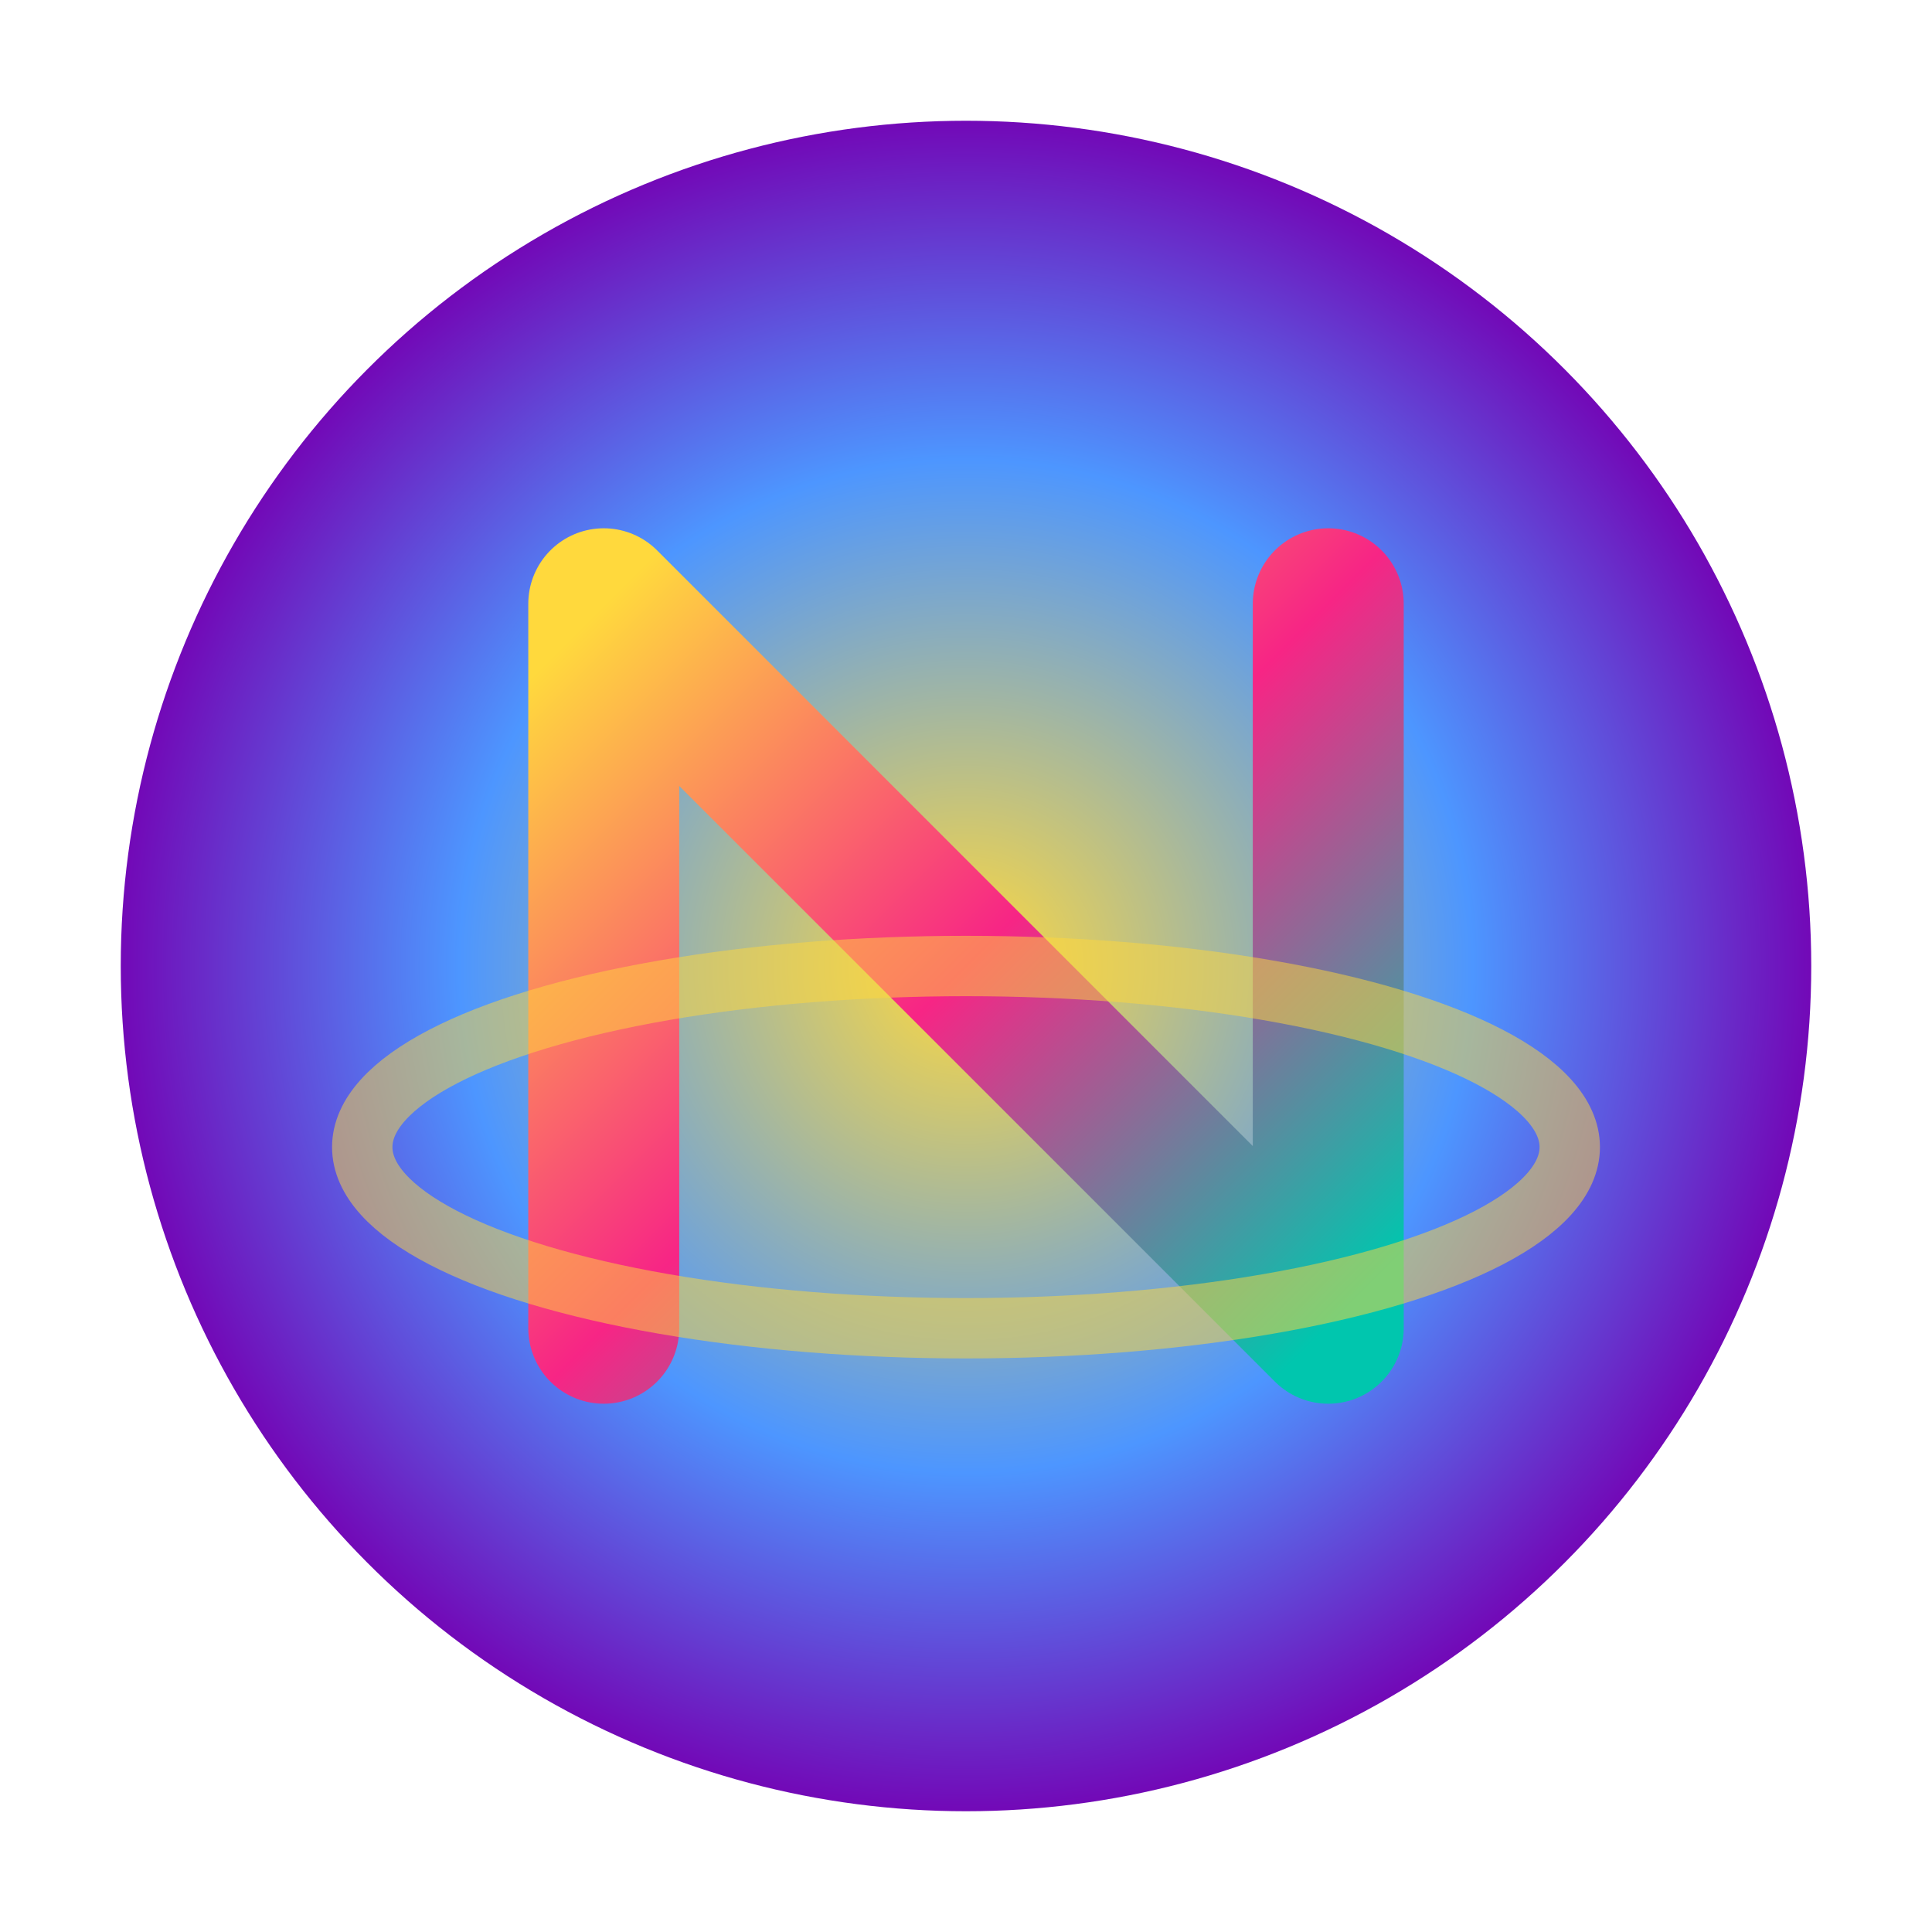
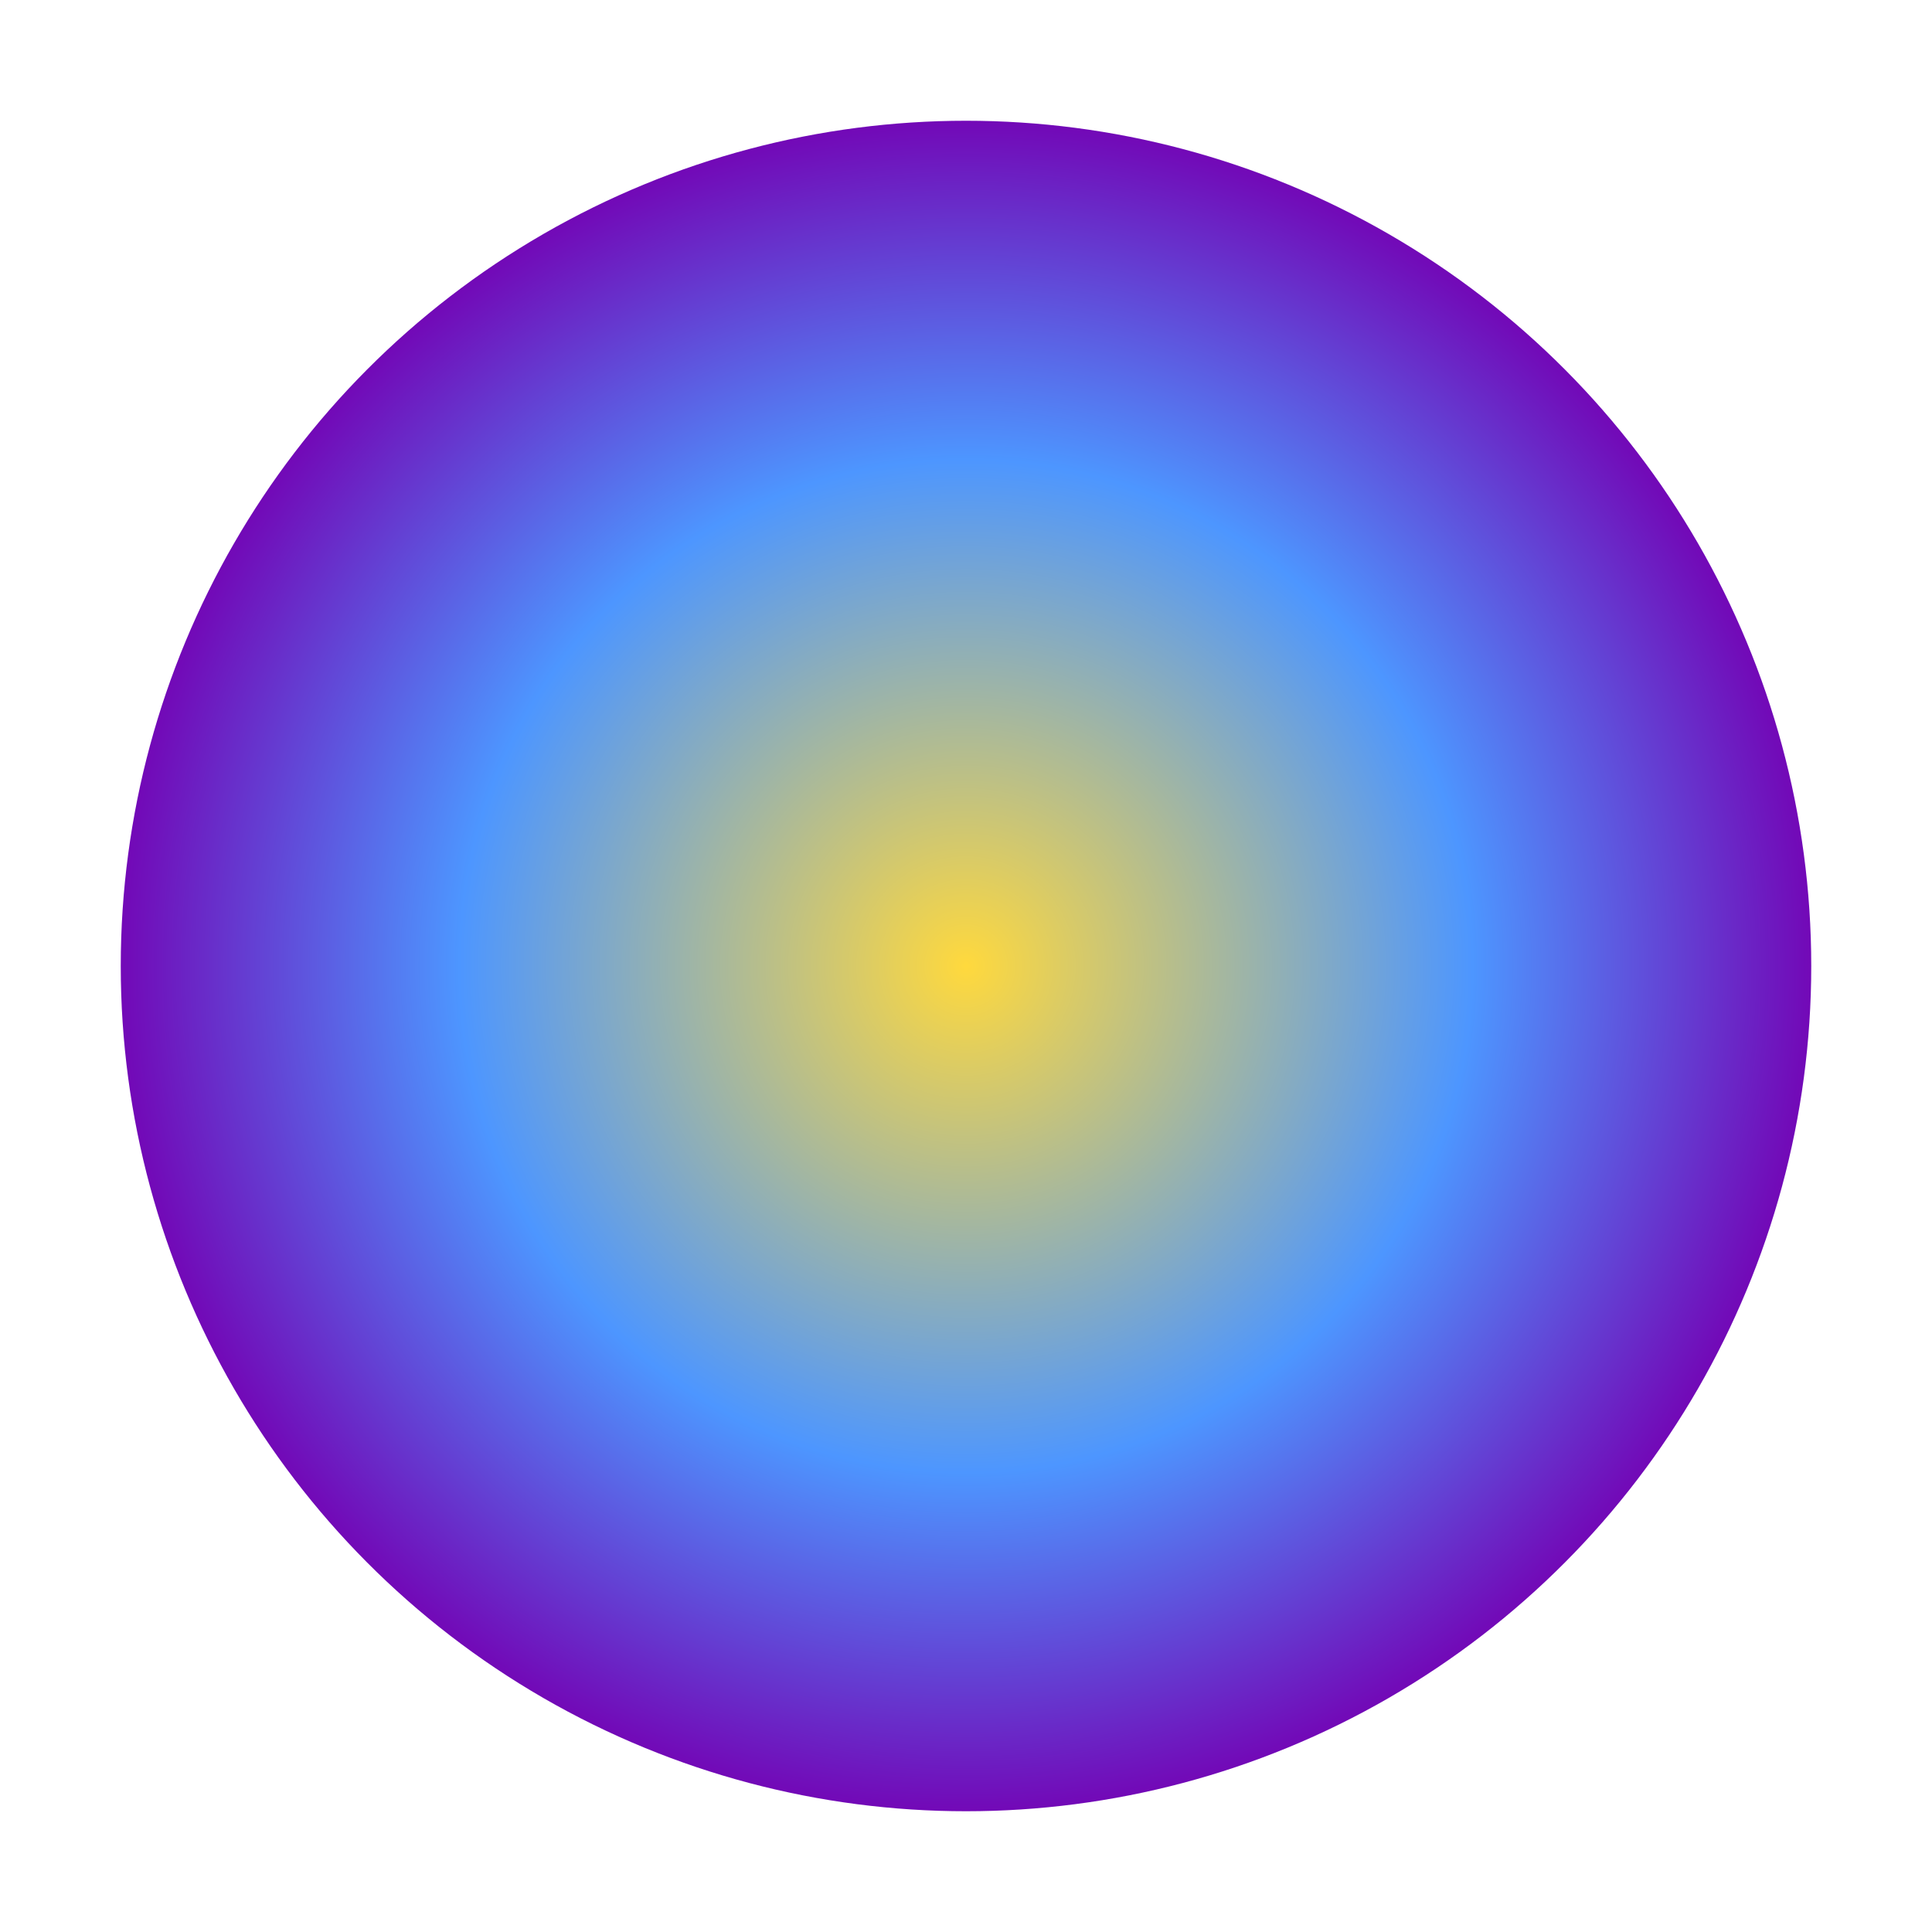
<svg xmlns="http://www.w3.org/2000/svg" viewBox="0 0 64 64" width="64" height="64">
  <defs>
    <radialGradient id="planet" cx="50%" cy="50%" r="50%">
      <stop offset="0%" stop-color="#FFD93D" />
      <stop offset="60%" stop-color="#4D96FF" />
      <stop offset="100%" stop-color="#7209B7" />
    </radialGradient>
    <linearGradient id="n-gradient" x1="0" y1="0" x2="1" y2="1">
      <stop offset="0%" stop-color="#FFD93D" />
      <stop offset="50%" stop-color="#F72585" />
      <stop offset="100%" stop-color="#00C6AE" />
    </linearGradient>
  </defs>
  <circle cx="32" cy="32" r="28" fill="url(#planet)" />
-   <path d="M20 44V20L44 44V20" stroke="url(#n-gradient)" stroke-width="5" stroke-linecap="round" stroke-linejoin="round" fill="none" />
-   <ellipse cx="32" cy="38" rx="20" ry="6" fill="none" stroke="#FFD93D" stroke-width="2" opacity="0.5" />
</svg>